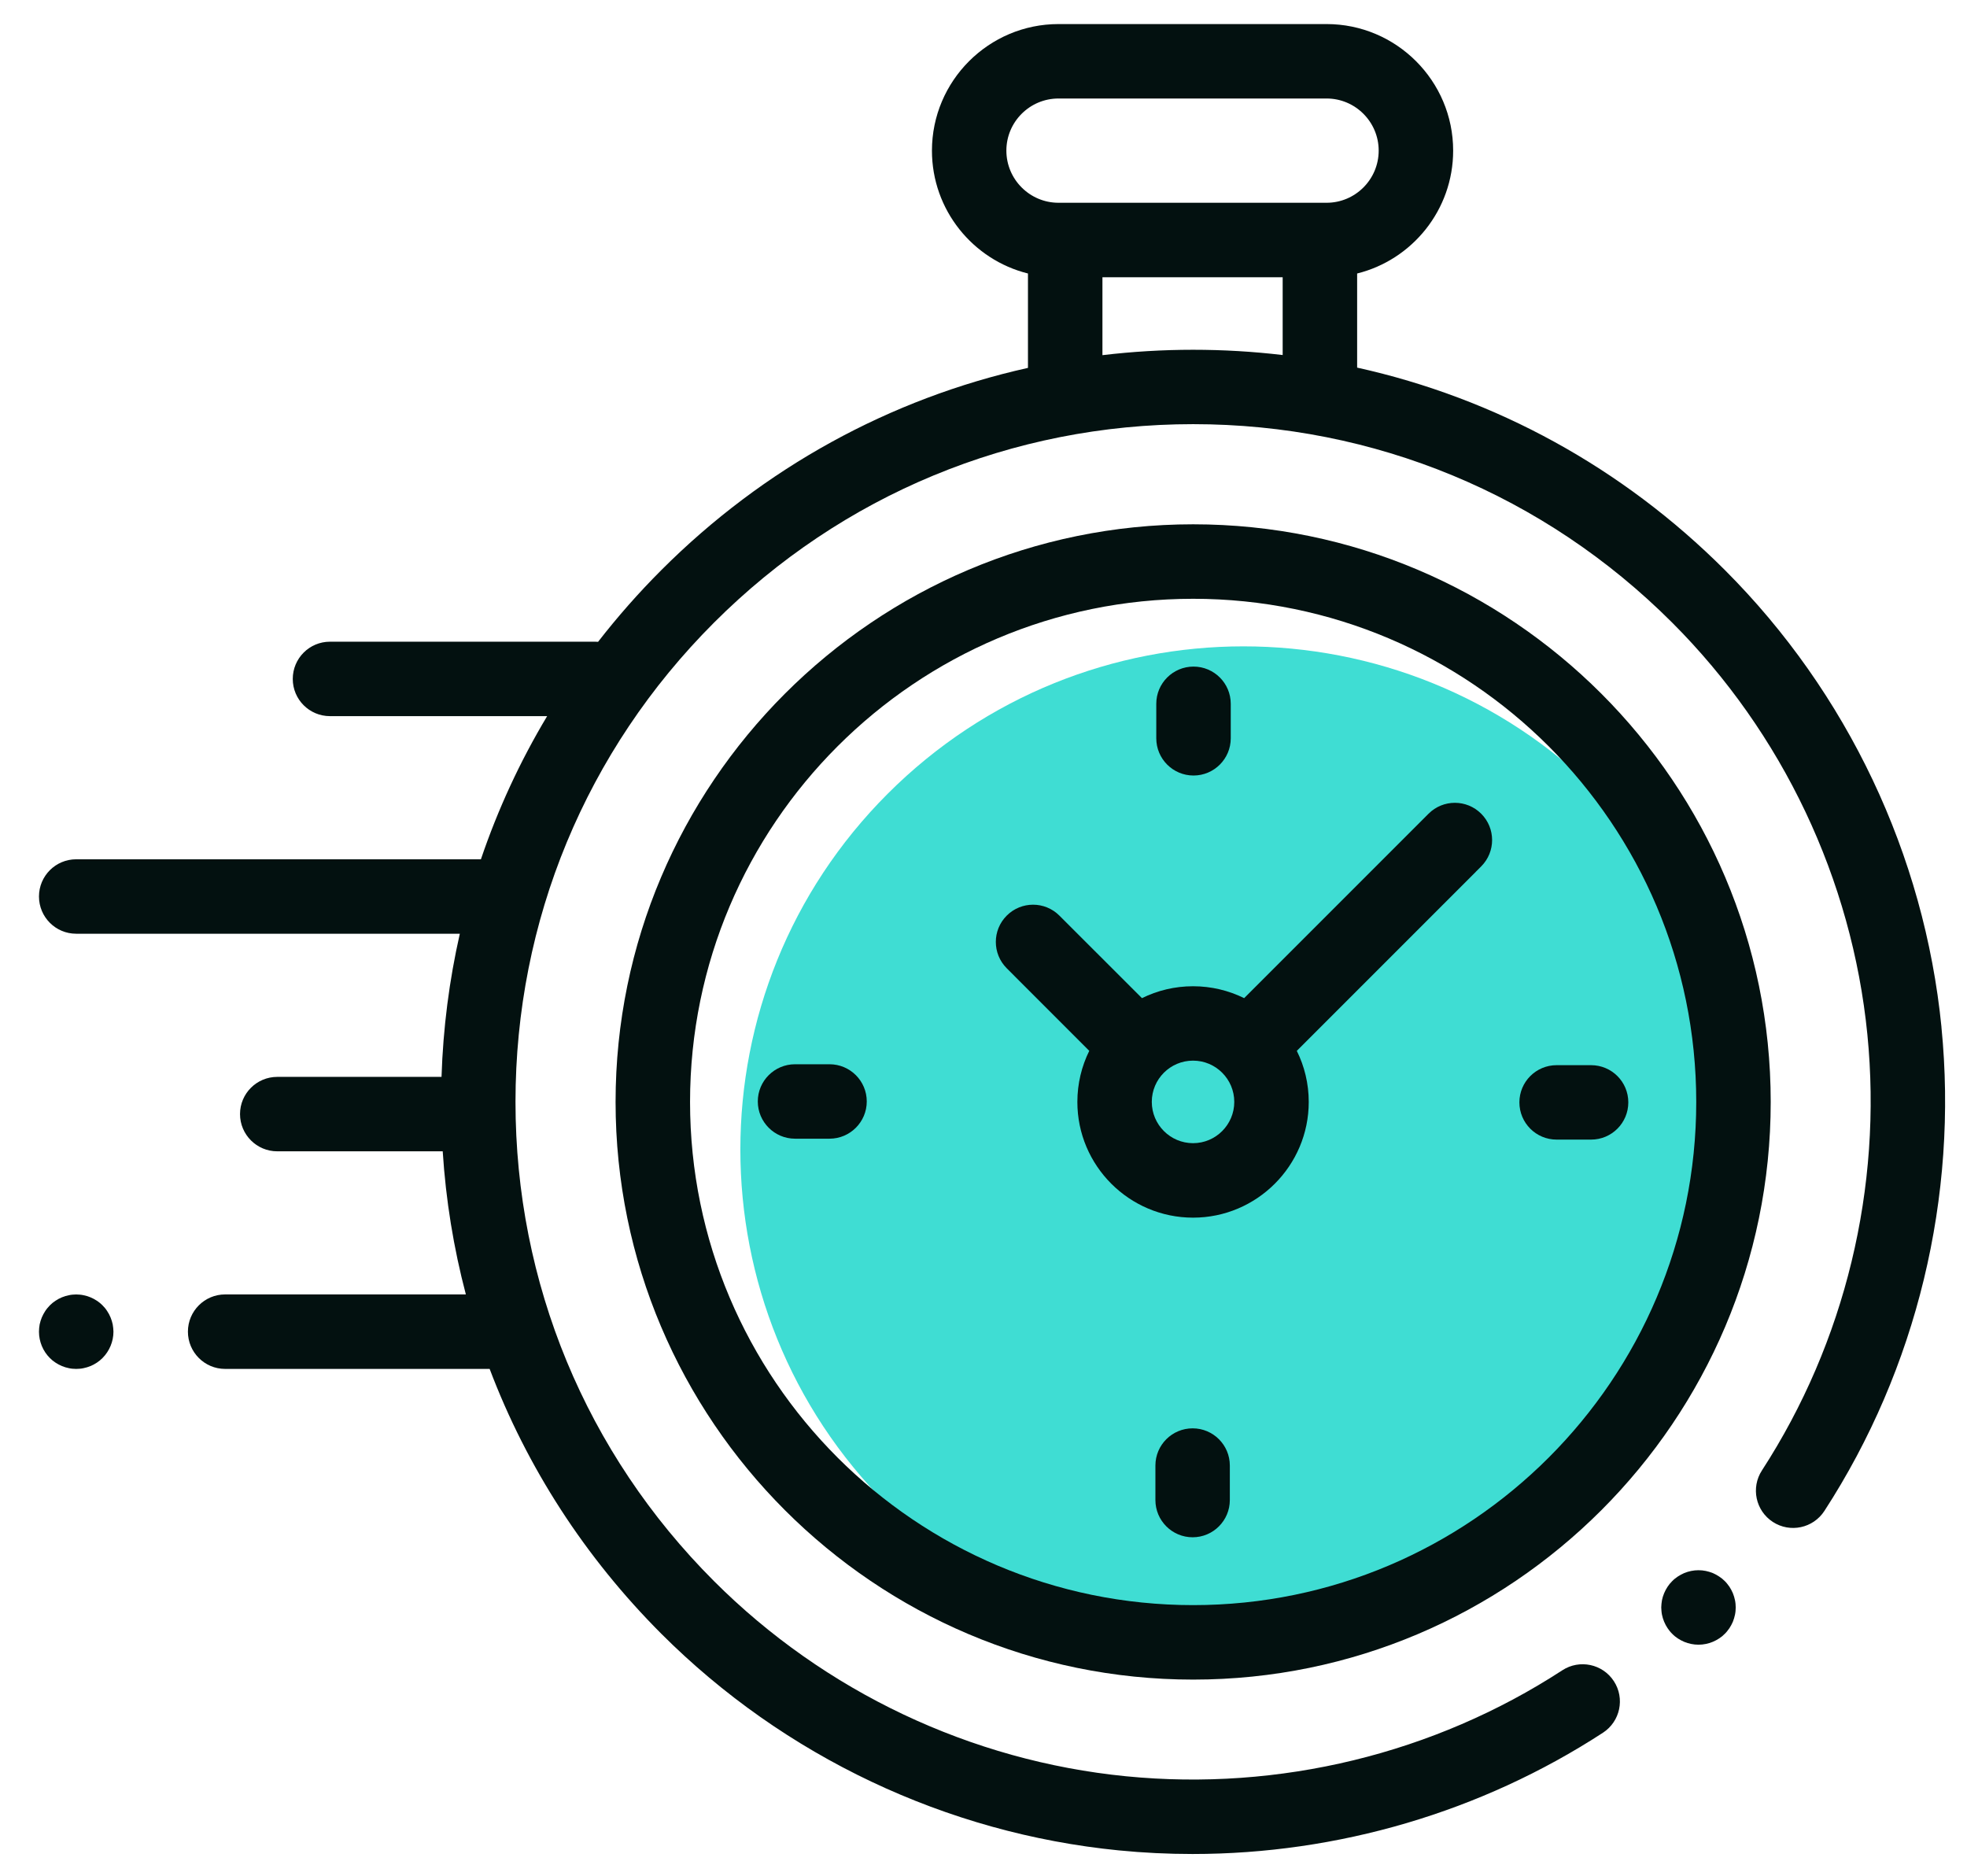
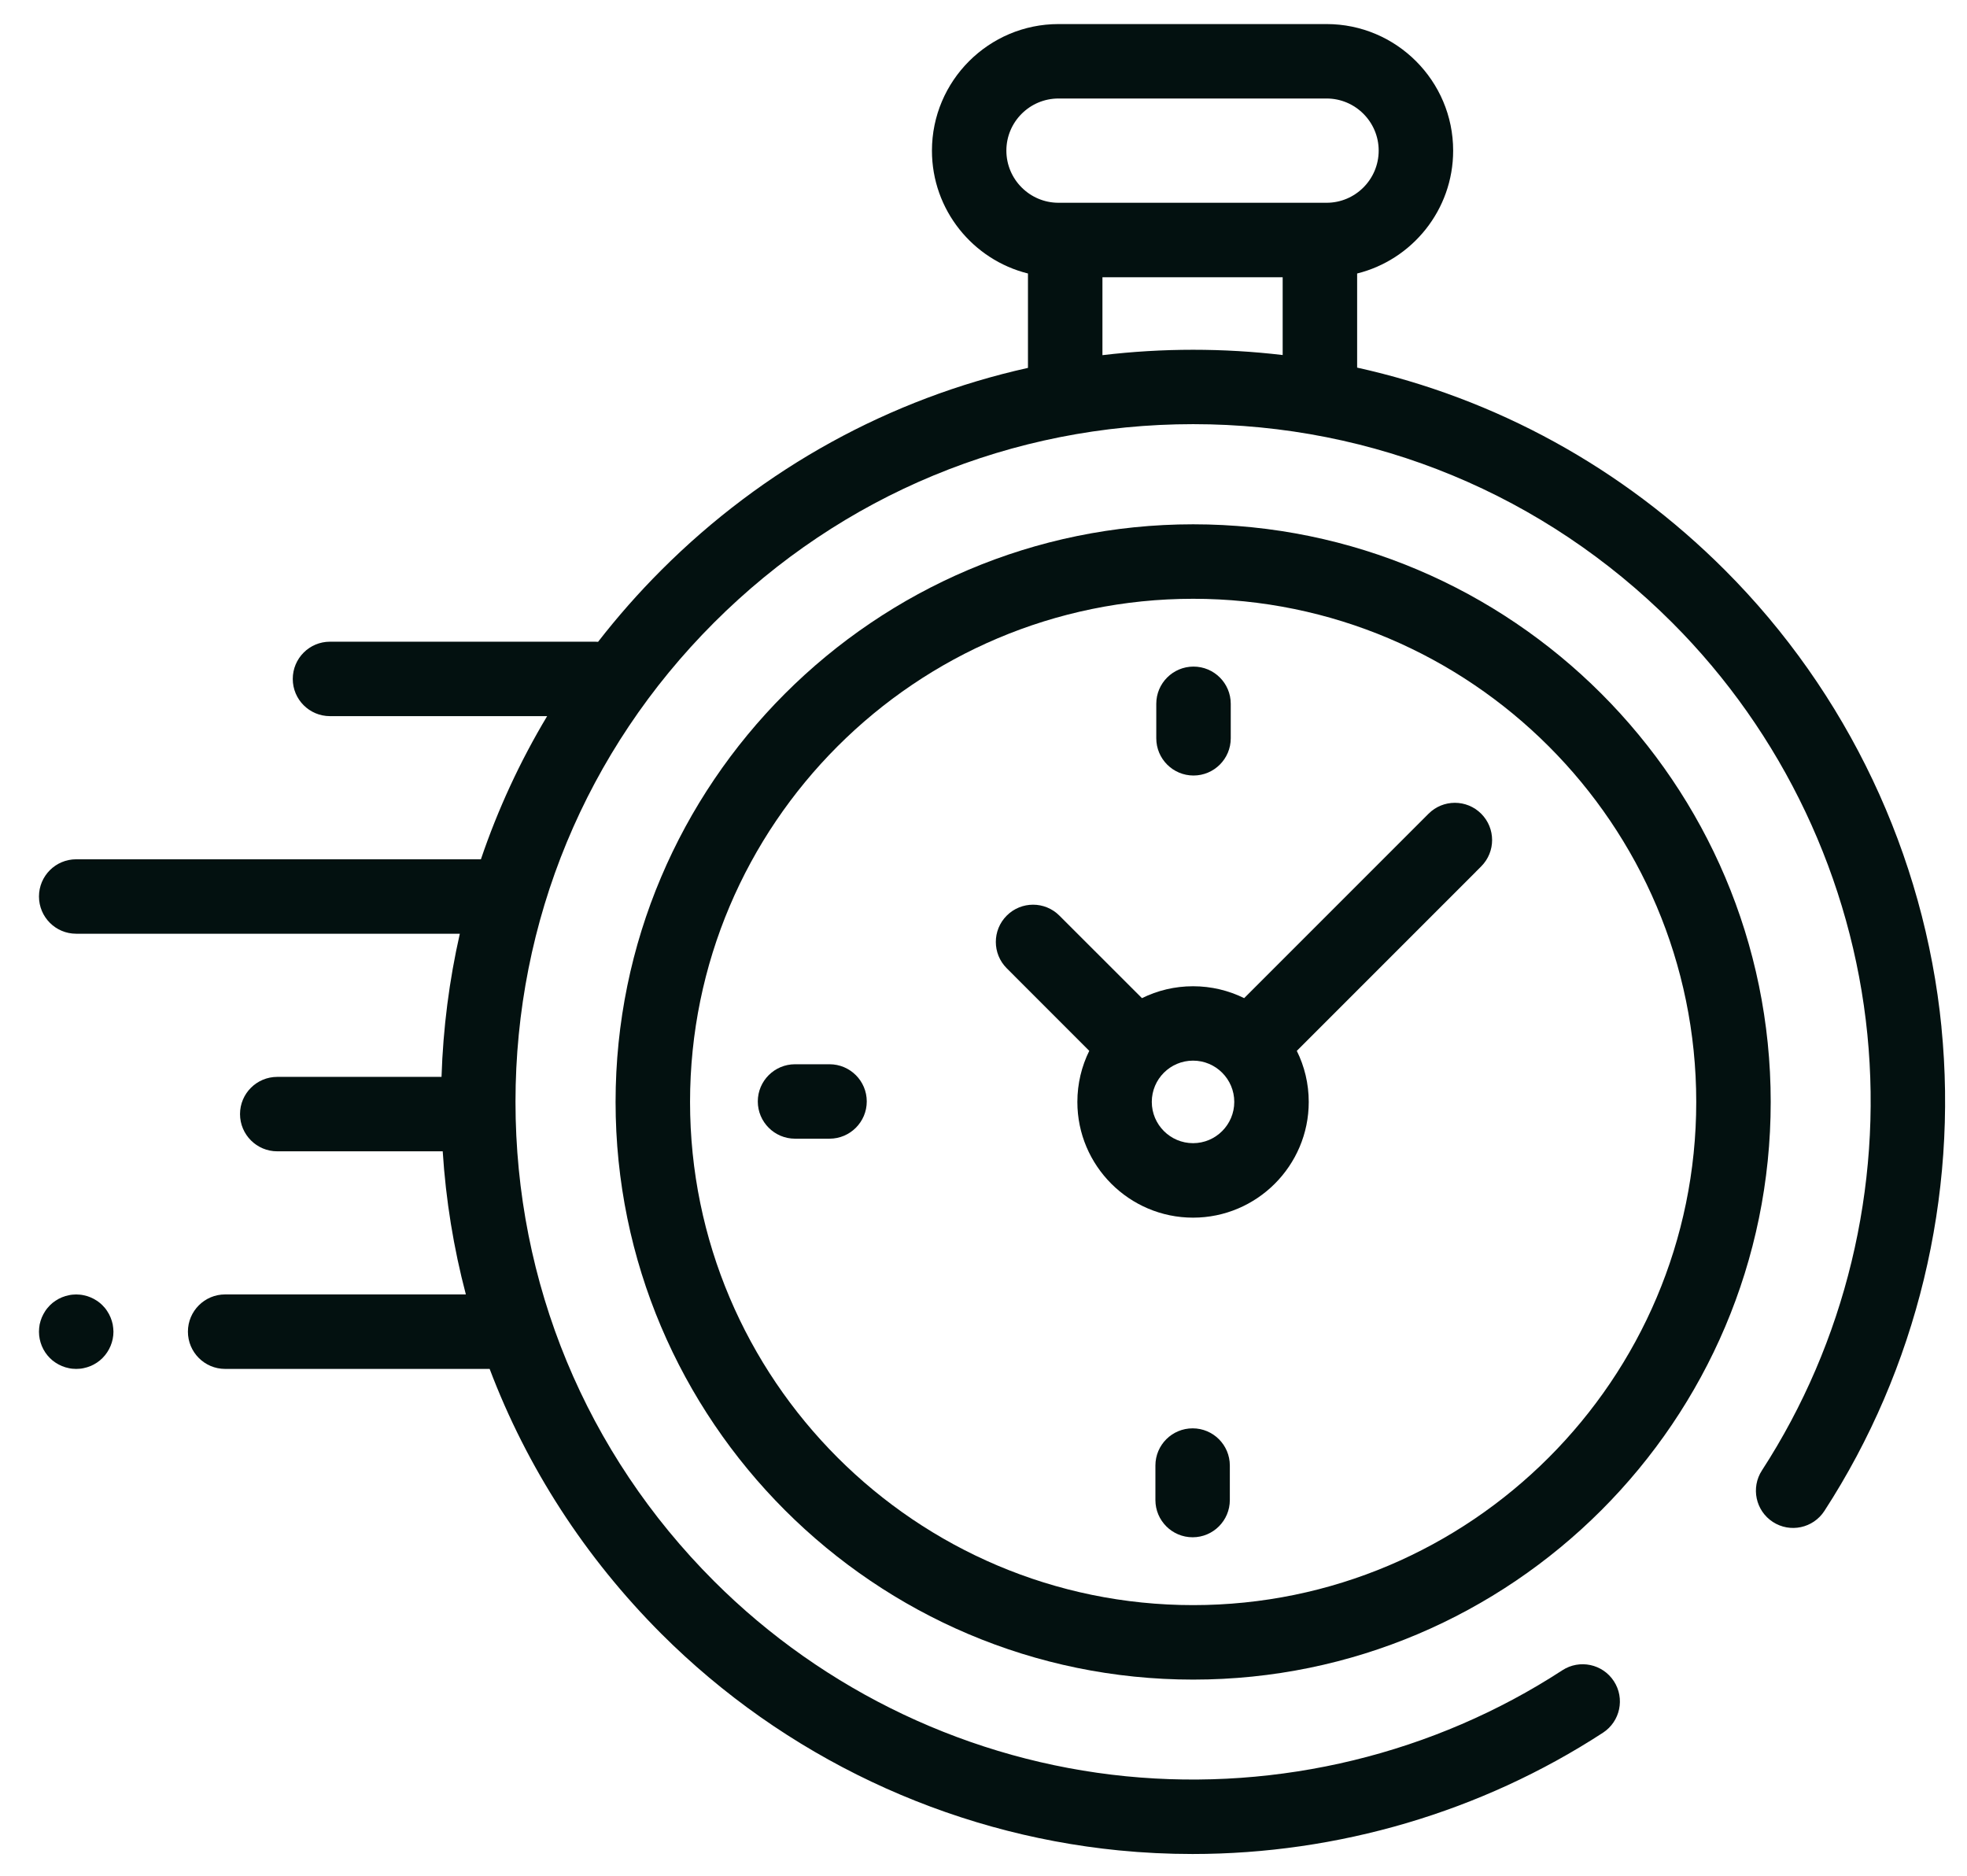
<svg xmlns="http://www.w3.org/2000/svg" width="43" height="41" viewBox="0 0 43 41" fill="none">
-   <path d="M34.959 32.902C39.254 28.607 39.254 21.644 34.959 17.349C30.664 13.054 23.701 13.054 19.406 17.349C15.111 21.644 15.111 28.607 19.406 32.902C23.701 37.197 30.664 37.197 34.959 32.902Z" fill="#3FDDD3" />
  <path d="M26.083 11.46C19.121 11.46 13.457 17.124 13.457 24.086C13.457 31.047 19.121 36.712 26.083 36.712C33.045 36.712 38.709 31.047 38.709 24.086C38.709 17.124 33.045 11.46 26.083 11.46ZM26.083 35.084C20.019 35.084 15.085 30.15 15.085 24.086C15.085 18.021 20.019 13.088 26.083 13.088C32.147 13.088 37.081 18.021 37.081 24.086C37.081 30.15 32.147 35.084 26.083 35.084Z" fill="#031110" />
  <path d="M31.229 17.786L27.198 21.817C26.861 21.651 26.482 21.557 26.081 21.557C25.68 21.557 25.301 21.651 24.964 21.817L23.159 20.013C22.841 19.695 22.326 19.695 22.008 20.013C21.69 20.331 21.69 20.846 22.008 21.164L23.812 22.969C23.646 23.305 23.552 23.685 23.552 24.086C23.552 25.48 24.687 26.615 26.081 26.615C27.475 26.615 28.61 25.48 28.61 24.086C28.61 23.685 28.516 23.305 28.349 22.969L32.262 19.056V19.055L32.38 18.937C32.698 18.619 32.698 18.104 32.38 17.786C32.062 17.468 31.547 17.468 31.229 17.786ZM26.081 24.987C25.584 24.987 25.179 24.582 25.179 24.085C25.179 23.587 25.583 23.183 26.081 23.183C26.578 23.183 26.982 23.587 26.982 24.085C26.982 24.582 26.578 24.987 26.081 24.987Z" fill="#031110" />
-   <path d="M34.782 23.282H34.029C33.579 23.282 33.215 23.646 33.215 24.095C33.215 24.545 33.579 24.909 34.029 24.909H34.782C35.232 24.909 35.596 24.545 35.596 24.095C35.596 23.646 35.232 23.282 34.782 23.282Z" fill="#031110" />
  <path d="M18.134 23.262H17.38C16.931 23.262 16.566 23.626 16.566 24.075C16.566 24.524 16.931 24.889 17.38 24.889H18.134C18.583 24.889 18.948 24.524 18.948 24.075C18.948 23.626 18.583 23.262 18.134 23.262Z" fill="#031110" />
  <path d="M26.091 16.951C26.54 16.951 26.905 16.587 26.905 16.137V15.383C26.905 14.934 26.54 14.57 26.091 14.57C25.642 14.57 25.277 14.934 25.277 15.383V16.137C25.277 16.587 25.642 16.951 26.091 16.951Z" fill="#031110" />
  <path d="M26.072 31.22C25.622 31.22 25.258 31.584 25.258 32.033V32.787C25.258 33.236 25.622 33.601 26.072 33.601C26.521 33.601 26.885 33.236 26.885 32.787V32.033C26.885 31.584 26.521 31.22 26.072 31.22Z" fill="#031110" />
  <path d="M42.442 22.45C42.068 18.687 40.386 15.139 37.707 12.46C35.465 10.218 32.69 8.704 29.668 8.035V5.978C30.872 5.679 31.767 4.588 31.767 3.293C31.767 1.767 30.525 0.526 29 0.526H23.14C21.614 0.526 20.373 1.768 20.373 3.293C20.373 4.588 21.268 5.679 22.472 5.978V8.041C19.459 8.712 16.692 10.225 14.457 12.461C13.96 12.958 13.499 13.482 13.074 14.029C13.054 14.028 13.034 14.026 13.014 14.026H7.213C6.764 14.026 6.4 14.39 6.4 14.84C6.4 15.289 6.764 15.653 7.213 15.653H11.961C11.367 16.644 10.883 17.692 10.513 18.782H1.665C1.216 18.782 0.852 19.146 0.852 19.595C0.852 20.045 1.216 20.409 1.665 20.409H10.052C9.821 21.427 9.686 22.474 9.652 23.538H6.061C5.612 23.538 5.247 23.902 5.247 24.351C5.247 24.8 5.612 25.165 6.061 25.165H9.678C9.746 26.231 9.916 27.277 10.184 28.293H4.921C4.472 28.293 4.108 28.658 4.108 29.107C4.108 29.556 4.472 29.921 4.921 29.921H10.704C11.517 32.068 12.785 34.037 14.457 35.71C17.139 38.391 20.69 40.073 24.457 40.445C24.995 40.498 25.532 40.524 26.07 40.524C29.246 40.524 32.381 39.605 35.042 37.873C35.419 37.627 35.526 37.123 35.28 36.746C35.035 36.37 34.531 36.263 34.154 36.508C31.352 38.333 27.965 39.156 24.617 38.825C21.224 38.49 18.024 36.975 15.608 34.559C12.81 31.761 11.269 28.041 11.269 24.084C11.269 20.128 12.81 16.408 15.608 13.61C18.405 10.813 22.125 9.271 26.082 9.271C30.039 9.271 33.758 10.812 36.556 13.61C38.97 16.024 40.485 19.22 40.822 22.61C41.154 25.955 40.335 29.339 38.517 32.14C38.272 32.517 38.379 33.021 38.756 33.266C39.133 33.511 39.637 33.403 39.882 33.026C41.901 29.916 42.81 26.16 42.441 22.449L42.442 22.45ZM28.04 7.76C27.395 7.684 26.742 7.645 26.082 7.645C25.423 7.645 24.753 7.685 24.1 7.763V6.06H28.04V7.761V7.76ZM28.854 4.432H23.14C22.512 4.432 22 3.921 22 3.292C22 2.664 22.511 2.153 23.14 2.153H29C29.628 2.153 30.139 2.664 30.139 3.292C30.139 3.921 29.628 4.432 29 4.432H28.854Z" fill="#031110" />
-   <path d="M37.928 34.976C37.917 34.924 37.902 34.873 37.882 34.824C37.861 34.775 37.836 34.728 37.807 34.683C37.792 34.661 37.776 34.64 37.759 34.619C37.743 34.598 37.725 34.579 37.706 34.56C37.687 34.541 37.667 34.523 37.647 34.506C37.626 34.489 37.604 34.473 37.582 34.459C37.538 34.429 37.491 34.404 37.441 34.383C37.393 34.363 37.341 34.348 37.289 34.337C37.263 34.332 37.237 34.328 37.211 34.325C37.158 34.32 37.103 34.32 37.05 34.325C37.024 34.328 36.998 34.332 36.971 34.337C36.919 34.348 36.868 34.363 36.819 34.383C36.77 34.404 36.723 34.429 36.678 34.459C36.656 34.473 36.635 34.489 36.614 34.506C36.593 34.523 36.573 34.541 36.555 34.56C36.536 34.579 36.518 34.598 36.501 34.619C36.484 34.64 36.468 34.661 36.454 34.683C36.425 34.728 36.399 34.775 36.379 34.824C36.358 34.873 36.343 34.924 36.332 34.976C36.327 35.002 36.323 35.029 36.321 35.055C36.318 35.082 36.316 35.109 36.316 35.135C36.316 35.161 36.318 35.188 36.321 35.215C36.323 35.242 36.327 35.268 36.332 35.294C36.343 35.346 36.358 35.397 36.379 35.447C36.399 35.496 36.425 35.543 36.454 35.587C36.468 35.609 36.484 35.63 36.501 35.651C36.518 35.672 36.536 35.692 36.555 35.71C36.573 35.729 36.593 35.748 36.614 35.765C36.635 35.781 36.656 35.797 36.678 35.812C36.723 35.841 36.77 35.866 36.819 35.887C36.868 35.907 36.919 35.923 36.971 35.933C36.998 35.938 37.024 35.942 37.05 35.945C37.077 35.948 37.104 35.949 37.13 35.949C37.156 35.949 37.184 35.948 37.211 35.945C37.237 35.942 37.263 35.938 37.289 35.933C37.341 35.923 37.393 35.907 37.441 35.887C37.491 35.866 37.538 35.841 37.582 35.812C37.604 35.797 37.626 35.781 37.647 35.765C37.667 35.748 37.687 35.729 37.706 35.71C37.725 35.692 37.743 35.672 37.759 35.651C37.776 35.63 37.792 35.609 37.807 35.587C37.836 35.543 37.861 35.496 37.882 35.447C37.902 35.397 37.917 35.346 37.928 35.294C37.933 35.268 37.938 35.242 37.94 35.215C37.943 35.188 37.944 35.162 37.944 35.135C37.944 35.108 37.943 35.082 37.94 35.055C37.938 35.029 37.933 35.002 37.928 34.976Z" fill="#031110" />
  <path d="M2.464 28.948C2.453 28.896 2.437 28.845 2.417 28.796C2.397 28.747 2.372 28.7 2.342 28.656C2.328 28.633 2.312 28.612 2.295 28.591C2.278 28.571 2.26 28.551 2.241 28.532C2.223 28.513 2.202 28.495 2.182 28.478C2.161 28.462 2.14 28.445 2.118 28.431C2.073 28.401 2.026 28.376 1.977 28.356C1.928 28.335 1.876 28.32 1.825 28.31C1.798 28.304 1.772 28.3 1.746 28.298C1.693 28.292 1.638 28.292 1.585 28.298C1.559 28.3 1.533 28.304 1.507 28.31C1.455 28.32 1.403 28.335 1.354 28.356C1.305 28.376 1.258 28.401 1.214 28.431C1.192 28.445 1.17 28.462 1.149 28.478C1.129 28.495 1.109 28.513 1.09 28.532C1.071 28.551 1.053 28.571 1.037 28.591C1.019 28.612 1.004 28.633 0.989 28.656C0.96 28.7 0.935 28.747 0.914 28.796C0.894 28.845 0.878 28.896 0.867 28.948C0.863 28.974 0.858 29.001 0.856 29.028C0.853 29.054 0.852 29.081 0.852 29.108C0.852 29.322 0.938 29.532 1.09 29.683C1.109 29.701 1.129 29.72 1.149 29.737C1.17 29.753 1.192 29.769 1.214 29.784C1.258 29.813 1.305 29.839 1.354 29.859C1.403 29.879 1.455 29.895 1.507 29.905C1.533 29.911 1.559 29.915 1.585 29.917C1.612 29.92 1.639 29.921 1.666 29.921C1.693 29.921 1.719 29.92 1.746 29.917C1.772 29.915 1.798 29.911 1.825 29.905C1.876 29.895 1.928 29.879 1.977 29.859C2.026 29.839 2.073 29.813 2.118 29.784C2.14 29.769 2.161 29.753 2.182 29.737C2.202 29.72 2.222 29.701 2.241 29.683C2.392 29.532 2.48 29.322 2.48 29.108C2.48 29.081 2.478 29.054 2.475 29.028C2.473 29.001 2.469 28.974 2.464 28.948Z" fill="#031110" />
</svg>